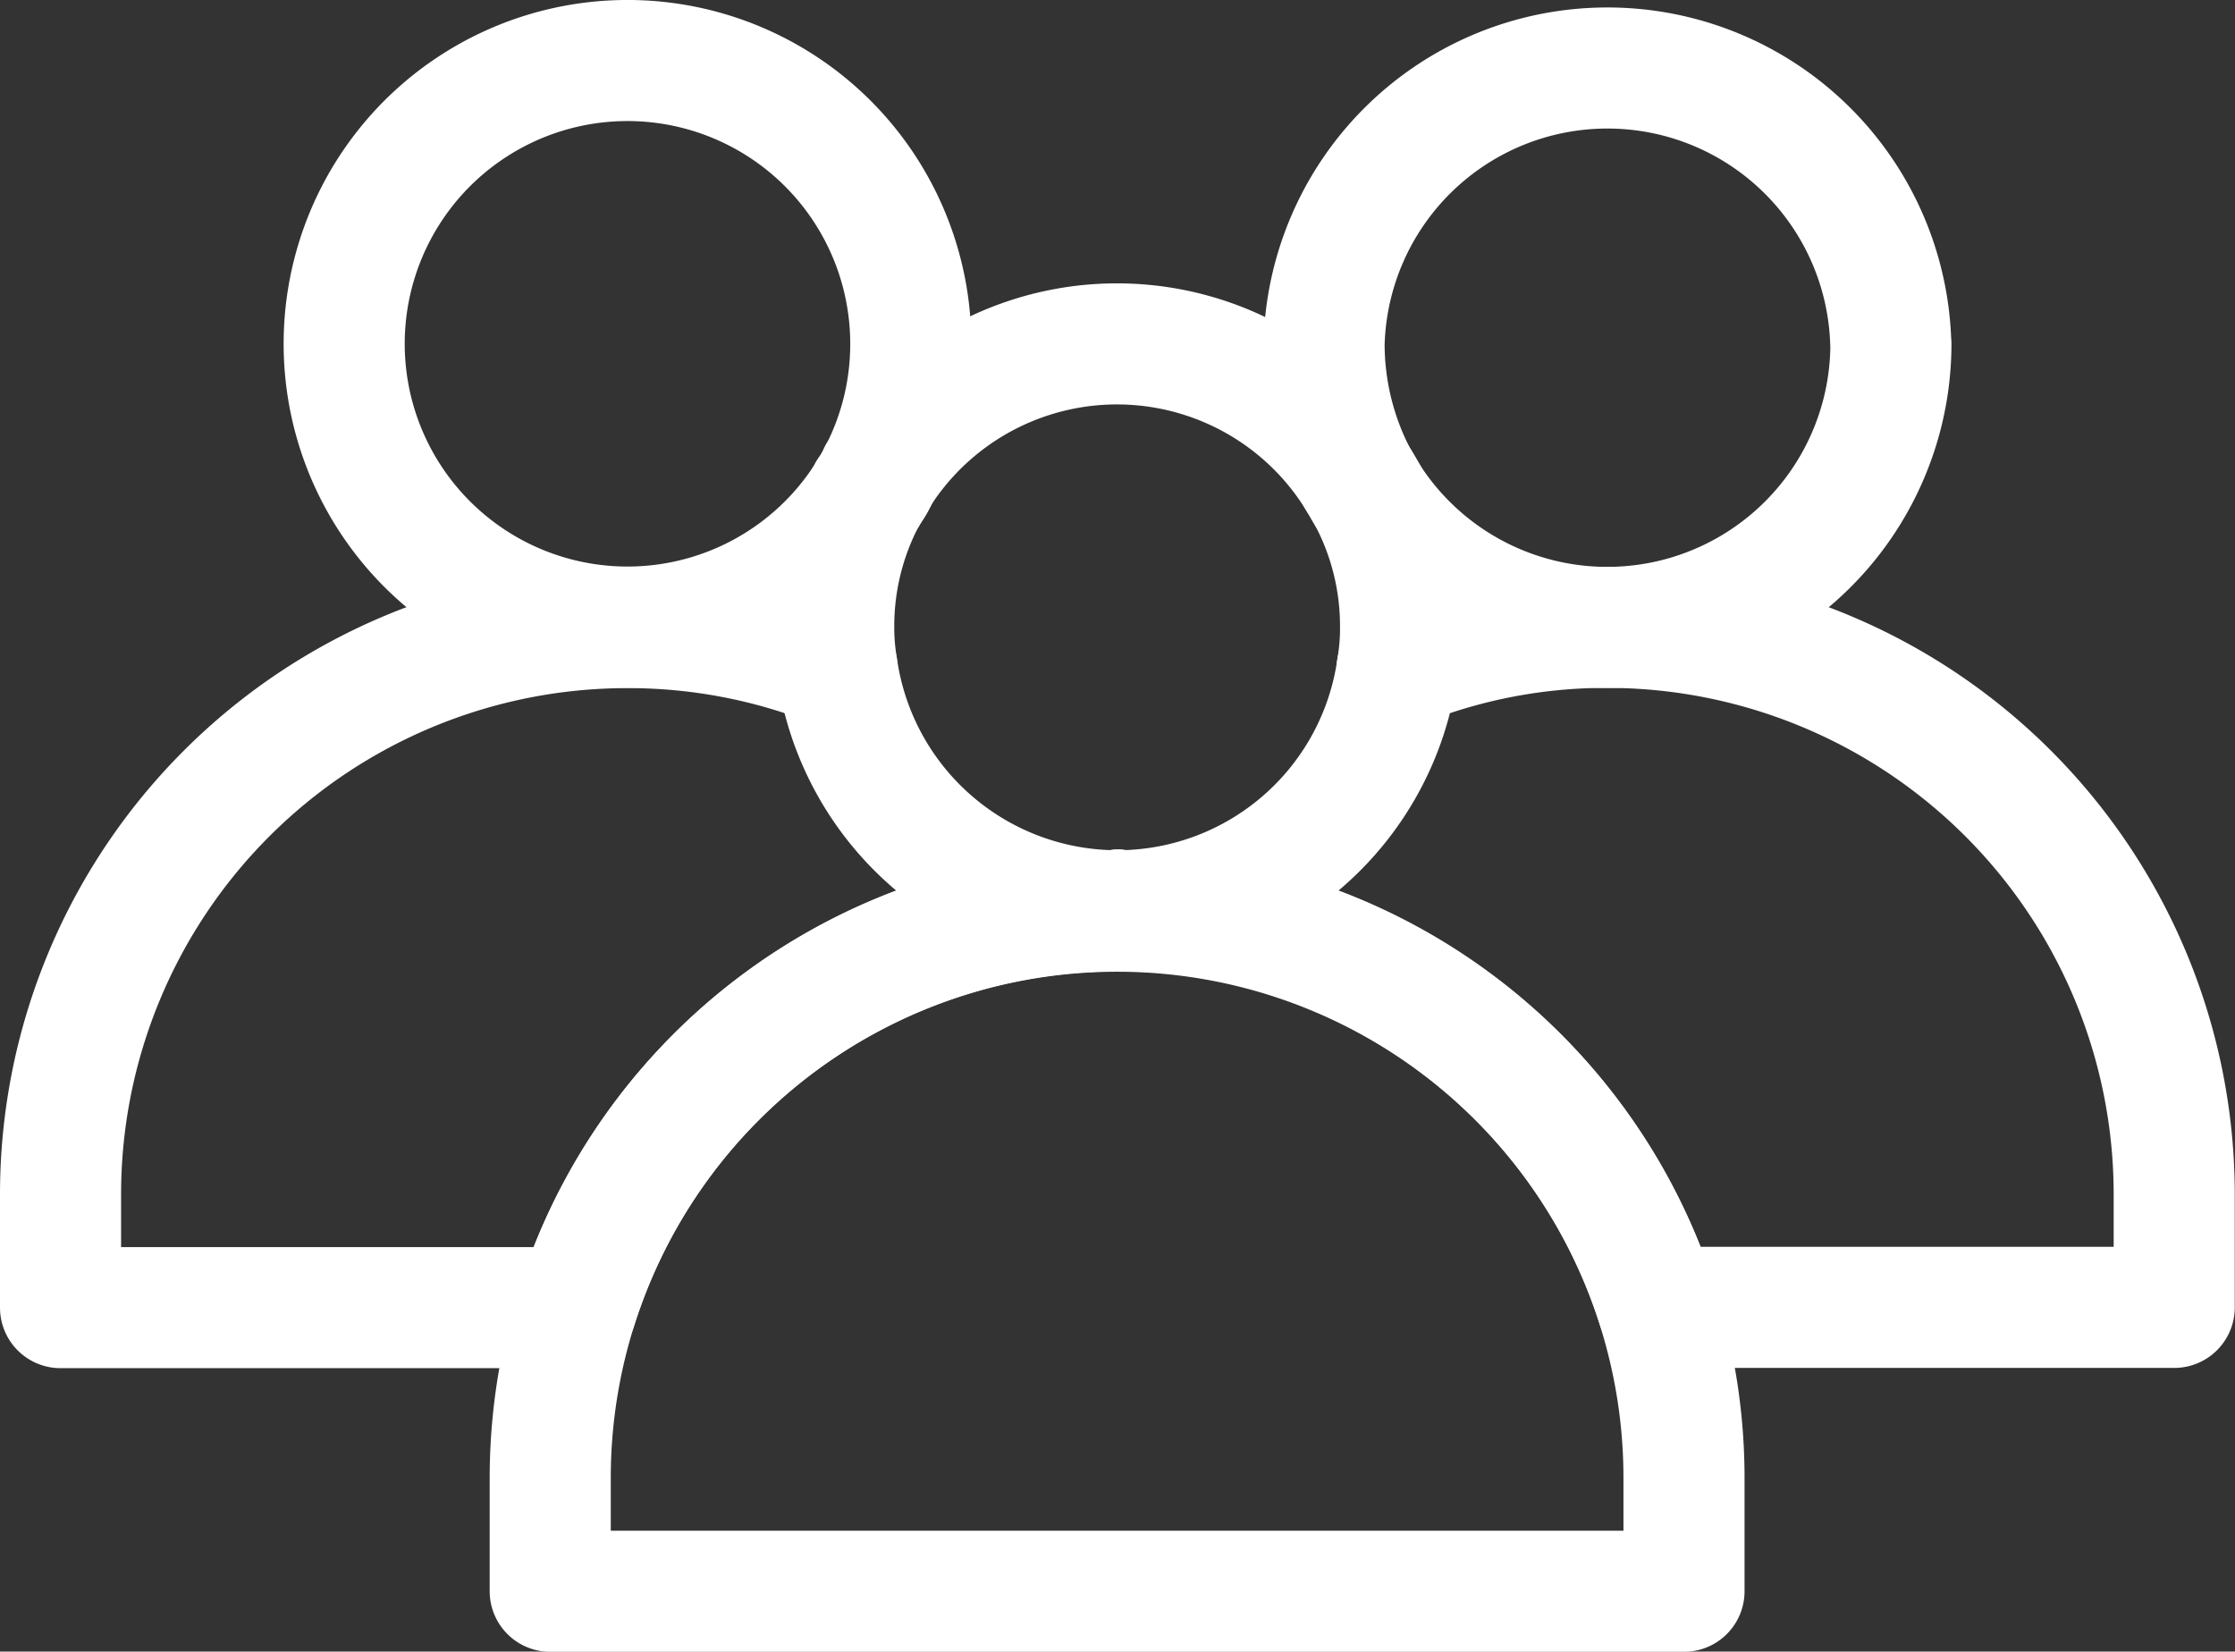
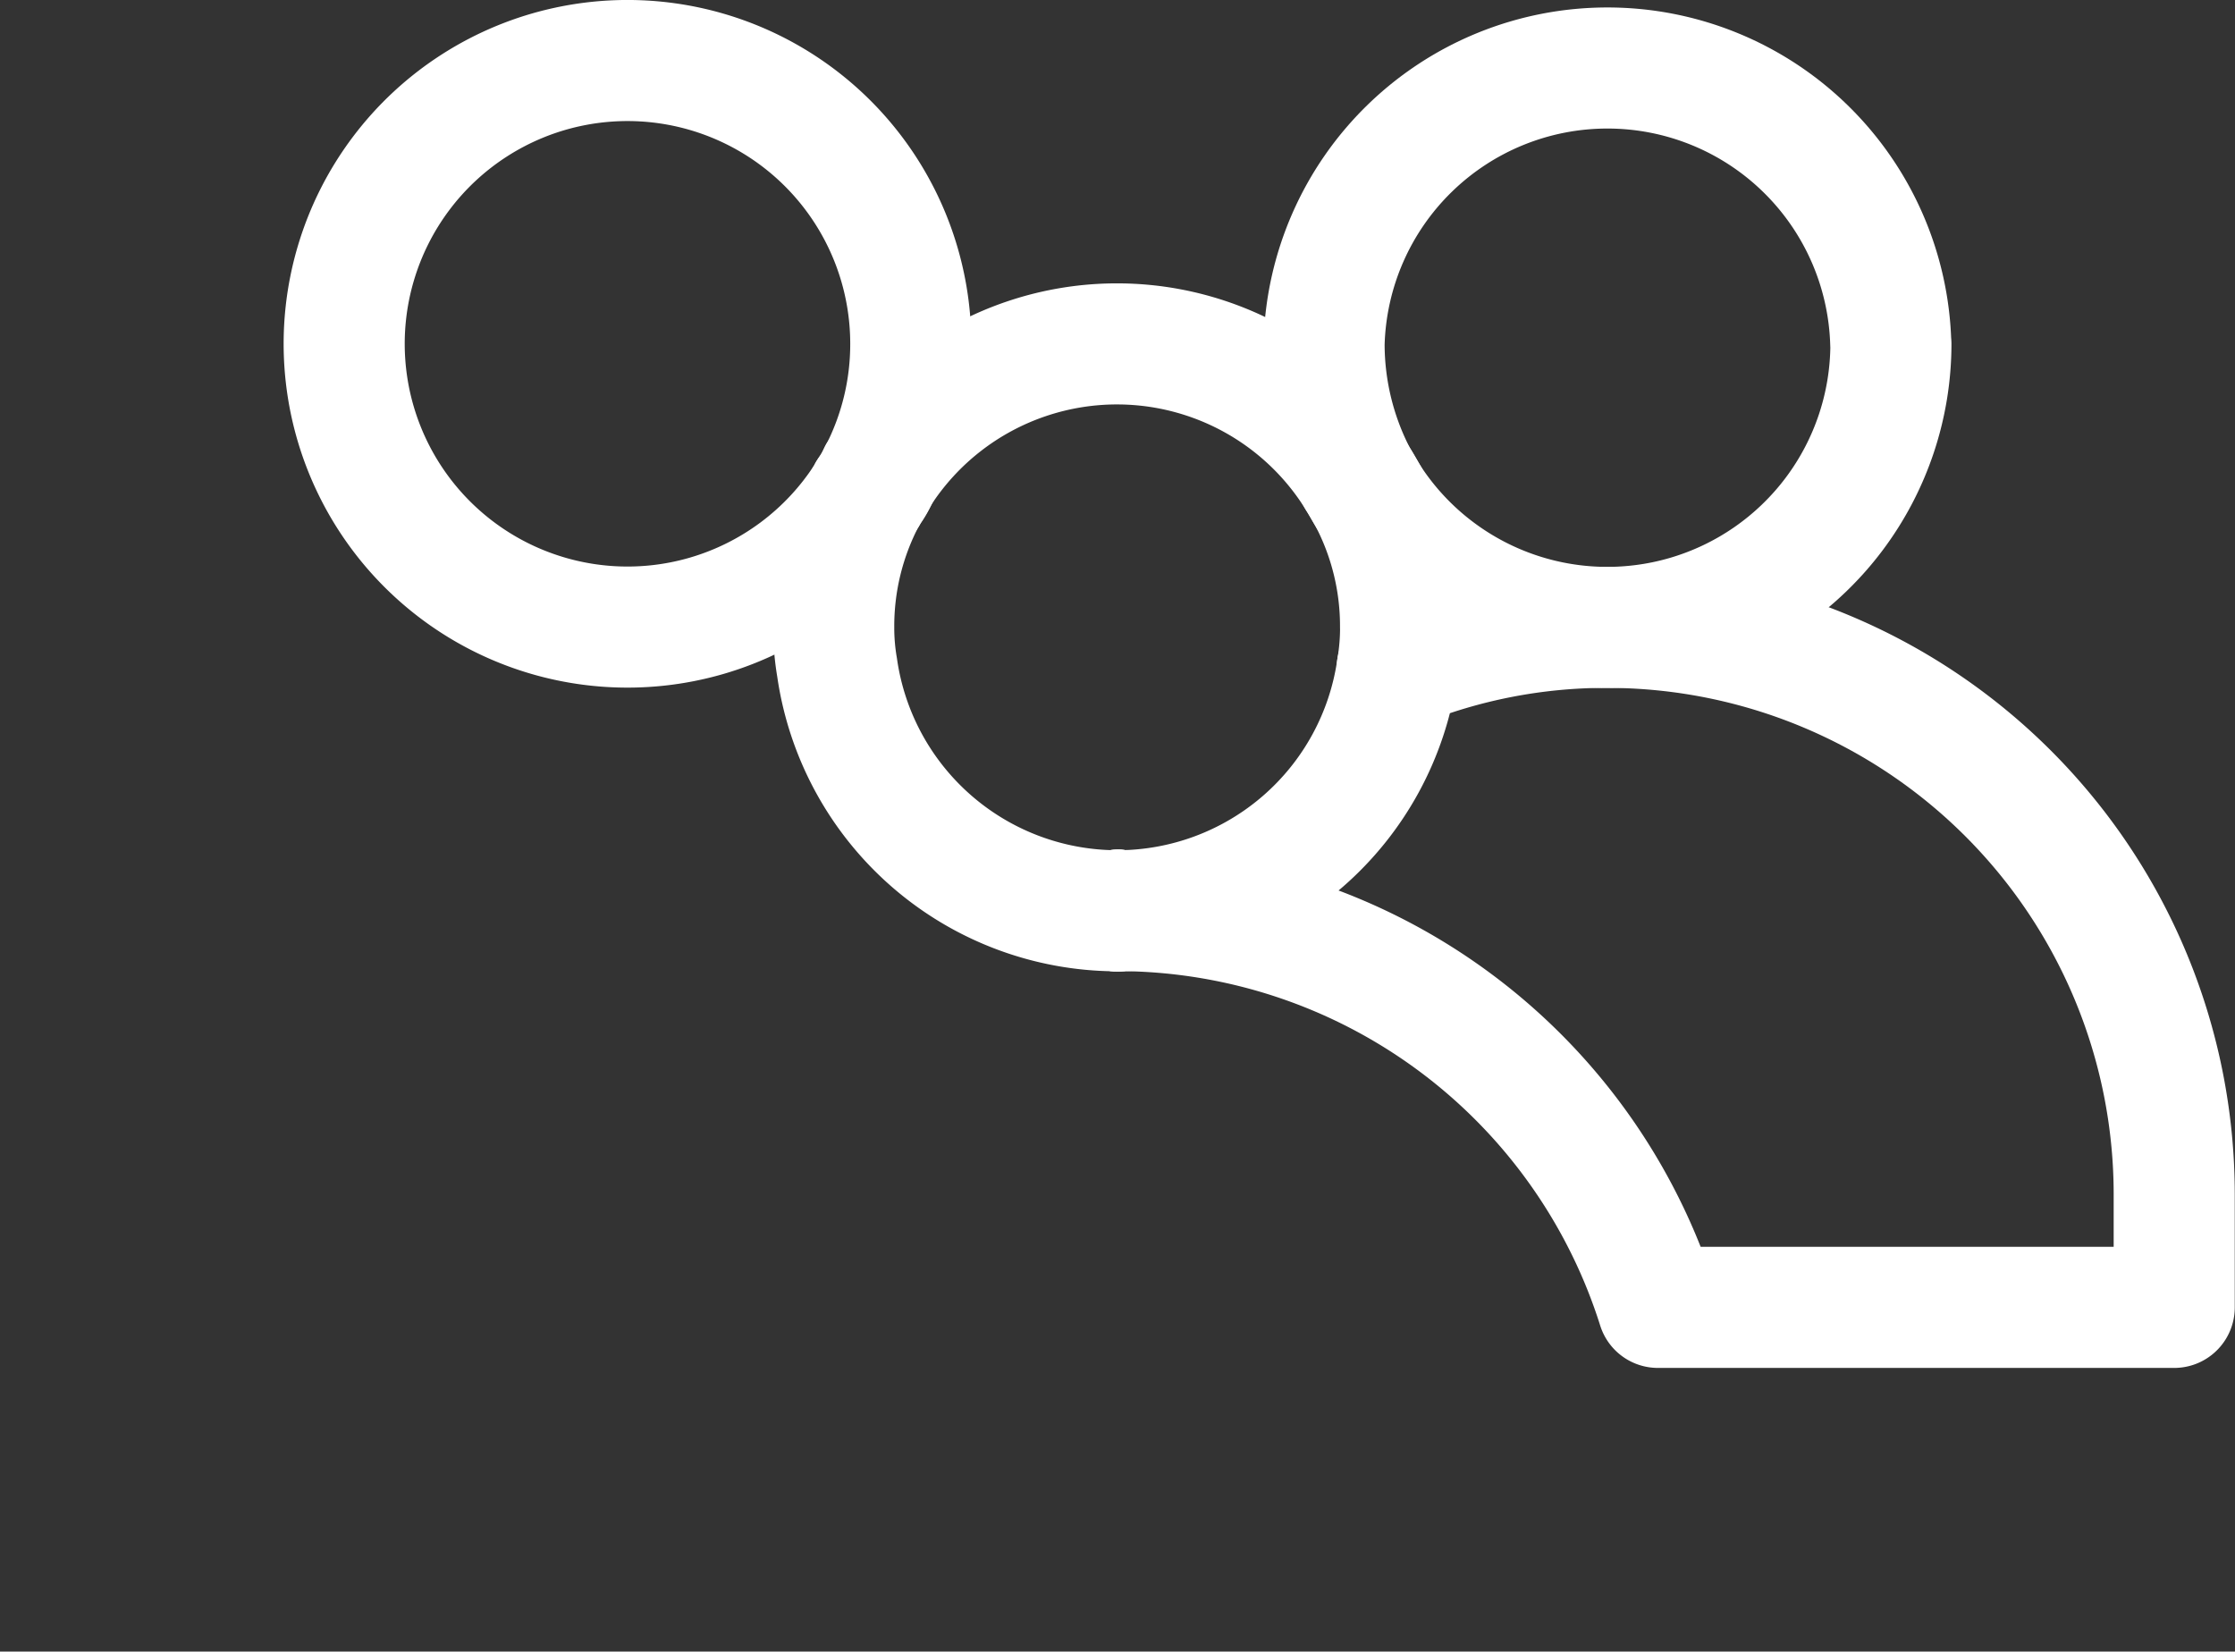
<svg xmlns="http://www.w3.org/2000/svg" width="46.144" height="34.101" viewBox="0 0 46.144 34.101">
  <rect x="0" y="0" width="46.144" height="34.101" fill="#333333" stroke="none" />
  <g id="time-material-3" transform="translate(-75.233 -5003.75)">
    <path id="Path_6639" data-name="Path 6639" d="M248.486,212.453a4.985,4.985,0,0,1-.07.843,5.838,5.838,0,0,1-5.758,5.009h-.012v-.012s-.023,0-.012.012h-.012a5.85,5.85,0,0,1-5.77-5.021,4.842,4.842,0,0,1-.07-.831,5.708,5.708,0,0,1,.655-2.68.5.5,0,0,0,.059-.105,3.02,3.02,0,0,0,.222-.387.011.011,0,0,0,.012-.012,5.833,5.833,0,0,1,9.866.105c.082.129.152.257.222.374a5.706,5.706,0,0,1,.667,2.7Zm0,0" transform="translate(-144.336 4804.25)" fill="none" stroke="#fff" stroke-linecap="round" stroke-linejoin="round" stroke-miterlimit="10" stroke-width="2.5" />
    <path id="Path_6640" data-name="Path 6640" d="M279.947,292.866v.012h-.012C279.924,292.866,279.947,292.866,279.947,292.866Zm0,0" transform="translate(-181.638 4729.678)" fill="none" stroke="#fff" stroke-linecap="round" stroke-linejoin="round" stroke-miterlimit="10" stroke-width="2.5" />
-     <path id="Path_6641" data-name="Path 6641" d="M217.014,304.655V307H193.606v-2.341a11.7,11.7,0,0,1,11.692-11.7h.035a11.7,11.7,0,0,1,11.681,11.7Zm0,0" transform="translate(-107.013 4729.605)" fill="none" stroke="#fff" stroke-linecap="round" stroke-linejoin="round" stroke-miterlimit="10" stroke-width="2.5" />
-     <path id="Path_6642" data-name="Path 6642" d="M140.811,255.626a11.706,11.706,0,0,0-11.154,8.193h-10.65v-2.341a11.7,11.7,0,0,1,11.7-11.7,11.558,11.558,0,0,1,4.33.831" transform="translate(-42.524 4766.93)" fill="none" stroke="#fff" stroke-linecap="round" stroke-linejoin="round" stroke-miterlimit="10" stroke-width="2.5" />
    <path id="Path_6643" data-name="Path 6643" d="M279.947,292.866v.012h-.012C279.924,292.866,279.947,292.866,279.947,292.866Zm0,0" transform="translate(-181.638 4729.678)" fill="none" stroke="#fff" stroke-linecap="round" stroke-linejoin="round" stroke-miterlimit="10" stroke-width="2.5" />
    <path id="Path_6644" data-name="Path 6644" d="M173.88,169.281a5.83,5.83,0,0,1-.644,2.668.011.011,0,0,1-.012.012,1.6,1.6,0,0,1-.222.387.457.457,0,0,1-.059.105,5.849,5.849,0,1,1,.937-3.172Zm0,0" transform="translate(-79.843 4841.571)" fill="none" stroke="#fff" stroke-linecap="round" stroke-linejoin="round" stroke-miterlimit="10" stroke-width="2.5" />
    <path id="Path_6645" data-name="Path 6645" d="M279.937,292.876c-.012-.012.012-.012.012-.012v.012Zm0,0" transform="translate(-181.64 4729.68)" fill="none" stroke="#fff" stroke-linecap="round" stroke-linejoin="round" stroke-miterlimit="10" stroke-width="2.5" />
    <path id="Path_6646" data-name="Path 6646" d="M285.888,250.621a11.433,11.433,0,0,1,4.342-.843,11.708,11.708,0,0,1,11.7,11.7v2.341H291.271a11.714,11.714,0,0,0-11.142-8.193" transform="translate(-181.808 4766.925)" fill="none" stroke="#fff" stroke-linecap="round" stroke-linejoin="round" stroke-miterlimit="10" stroke-width="2.5" />
    <path id="Path_6647" data-name="Path 6647" d="M323.176,169.285a5.856,5.856,0,0,1-10.791,3.149c-.07-.117-.14-.246-.222-.374a5.935,5.935,0,0,1-.69-2.774,5.852,5.852,0,0,1,11.7,0Zm0,0" transform="translate(-208.903 4841.567)" fill="none" stroke="#fff" stroke-linecap="round" stroke-linejoin="round" stroke-miterlimit="10" stroke-width="2.5" />
  </g>
</svg>